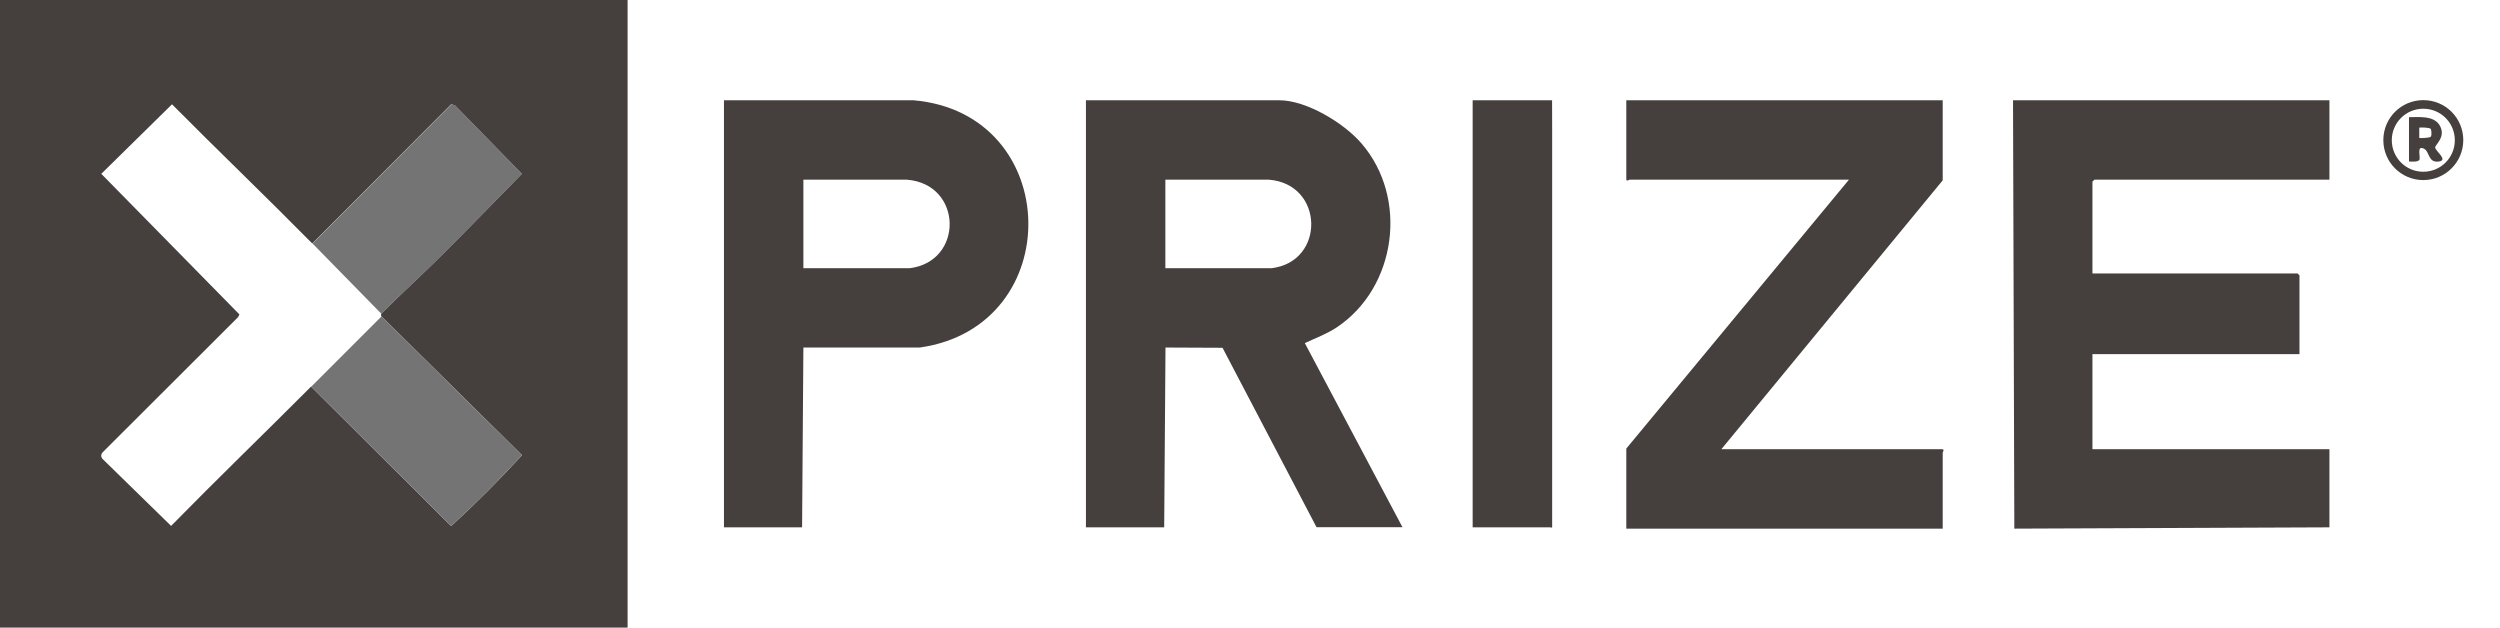
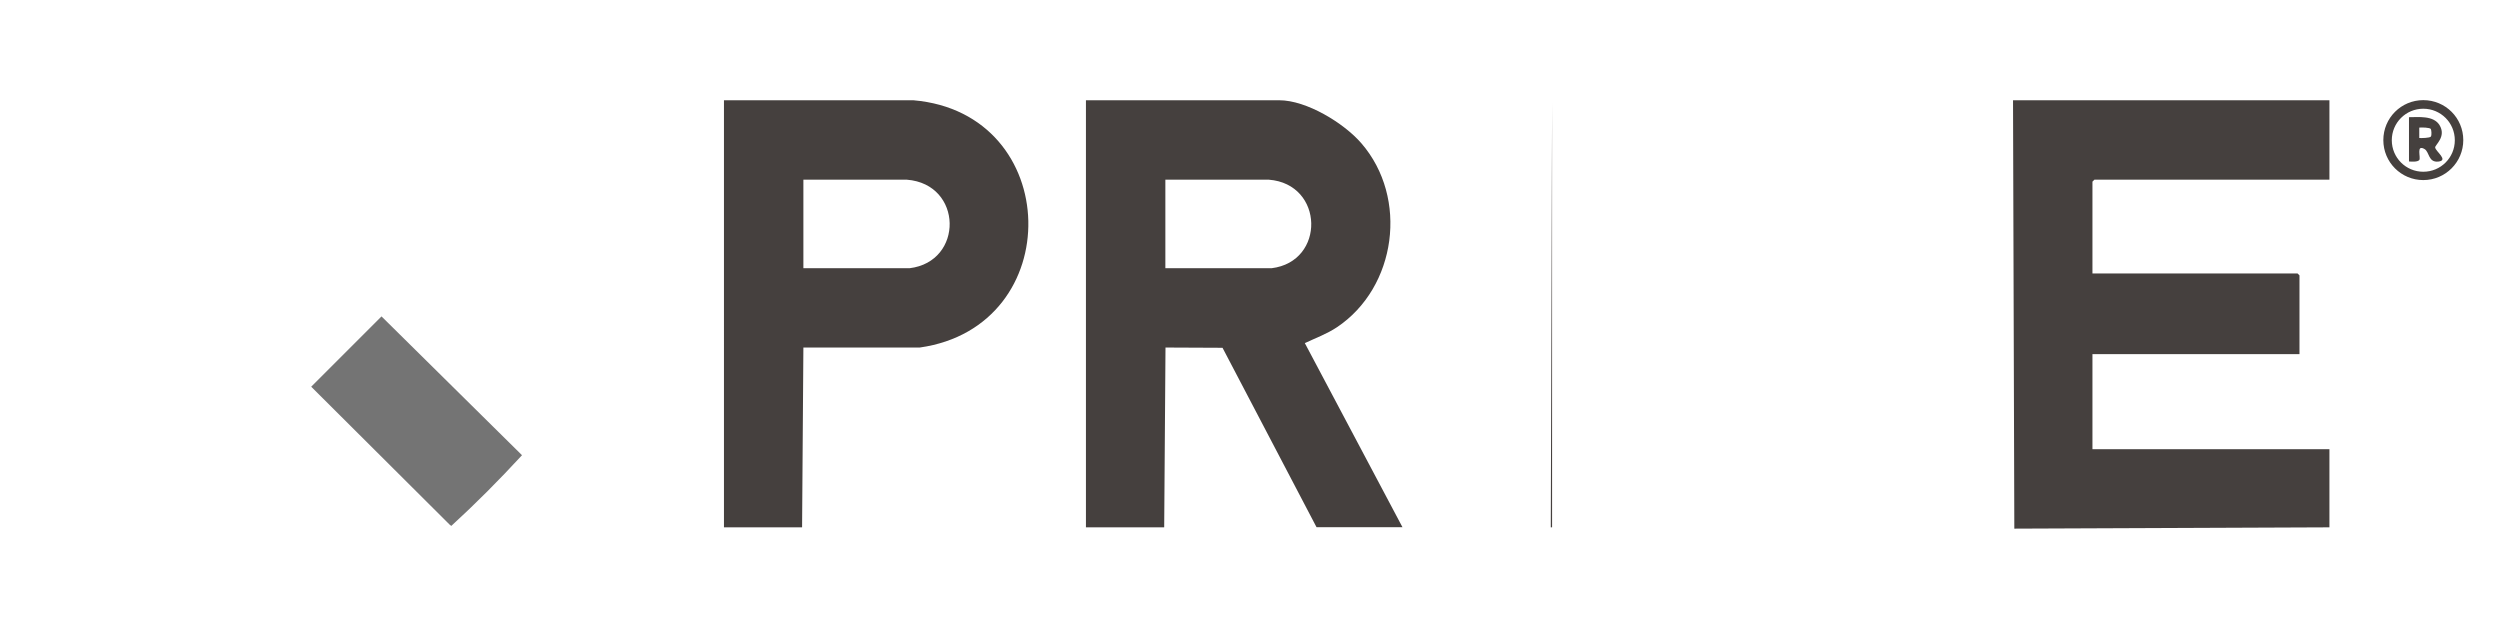
<svg xmlns="http://www.w3.org/2000/svg" id="Layer_1" version="1.1" viewBox="0 0 1920 482">
  <defs>
    <style>
      .st0 {
        fill: #45403e;
      }

      .st1 {
        fill: #747474;
      }
    </style>
  </defs>
  <path class="st0" d="M1891.8,107.6c0,16.9-13.7,30.7-30.7,30.7s-30.7-13.7-30.7-30.7,13.7-30.7,30.7-30.7,30.7,13.7,30.7,30.7ZM1885.3,107.7c0-13.4-10.8-24.2-24.2-24.2s-24.2,10.8-24.2,24.2,10.8,24.2,24.2,24.2,24.2-10.8,24.2-24.2Z" />
  <g>
    <g>
-       <polygon class="st0" points="1191 405 1131 405 1131 77 1192 77 1192 405 1131 405 1131 405 1131 77 1131 77 1192 77 1192 79 1191 405" />
      <polygon class="st0" points="1191 405 1192 79 1192 405 1191 405" />
    </g>
    <g>
-       <path class="st0" d="M1492,77v61.5l-170,206.5h169.5c2.2,0,.5,2.3.5,2.5v58.5h-243v-61.5l171-206.5h-168.5c-.2,0-2.5,1.7-2.5-.5v-60.5h243Z" />
      <g>
        <path class="st0" d="M1547,406l-1-329h243v61h-180.5c-.1,0-1.5,1.4-1.5,1.5v70.5h157.5c.1,0,1.5,1.4,1.5,1.5v60.5h-159v73h182v60l-242,1Z" />
        <path class="st0" d="M1789,405l-242,1,242-1Z" />
      </g>
    </g>
  </g>
  <g>
    <path class="st0" d="M617,267l-1,138h-60V77h145.5c115.2,9.9,118.5,173.8,4.9,189.9h-89.4ZM617,206h81.5c41.8-5,41.1-64.6-2-68h-79.5v68Z" />
    <path class="st0" d="M616,405l1-138-1,138Z" />
    <path class="st0" d="M617,206v-68,68Z" />
  </g>
-   <path class="st0" d="M0,0v482h482V0H0ZM293,243l107.9,106.6c-17.3,18.8-35.6,37.2-54.3,54.3l-1.2-.9-106.5-106.1c-35.7,35.8-72.1,70.9-107.5,107l-52.6-51.4c-1.4-1.5-1.4-3.5,0-5.1l104.1-103.9,1-2-106.1-108,54.3-53.4c35.6,35.9,72.2,70.9,107.7,106.9l106.7-106.9,2.8.8,51.4,52.6c-20.2,20.5-40.1,41.2-60.5,61.5-15.5,15.5-32,30.4-47.5,46-.2.2.2,1.8,0,2Z" />
  <path class="st1" d="M239,297c18-18,36.1-36,54-54l107.9,106.6c-17.3,18.8-35.6,37.2-54.3,54.3l-1.2-.9-106.5-106.1Z" />
-   <path class="st1" d="M240,187l106.7-106.9,2.8.8,51.4,52.6c-20.2,20.5-40.1,41.2-60.5,61.5-15.5,15.5-32,30.4-47.5,46" />
  <g>
    <path class="st0" d="M894,405h-60V77h148.5c20.9,0,49.6,17.5,63,33,36.4,42,27,110.7-18.7,141.3-7.8,5.2-16.4,8.3-24.7,12.2l75,141.4h-66l-72.2-137.8-43.8-.2-1,138ZM895,206h81.5c41.6-5,40.5-64.7-2-68h-79.5v68Z" />
    <path class="st0" d="M894,405l1-138-1,138Z" />
    <path class="st0" d="M895,206v-68,68Z" />
  </g>
  <path class="st0" d="M1850,90c7.6,0,18.8-1.4,23.5,6,5.6,9-3.6,15.4-3.3,17.3.5,3.1,10.6,9.9,2.4,10.8-7.7.8-6.8-7.4-10.5-9.6-6.8-4-2.7,6.7-4.1,8.4s-6.5,1.2-7.9,1.1v-34ZM1866.9,99.1c-.7-1.2-7.1-1.3-8.9-1.1v8c1.7.1,8.1,0,8.9-1.1s.4-5.1,0-5.7Z" />
</svg>